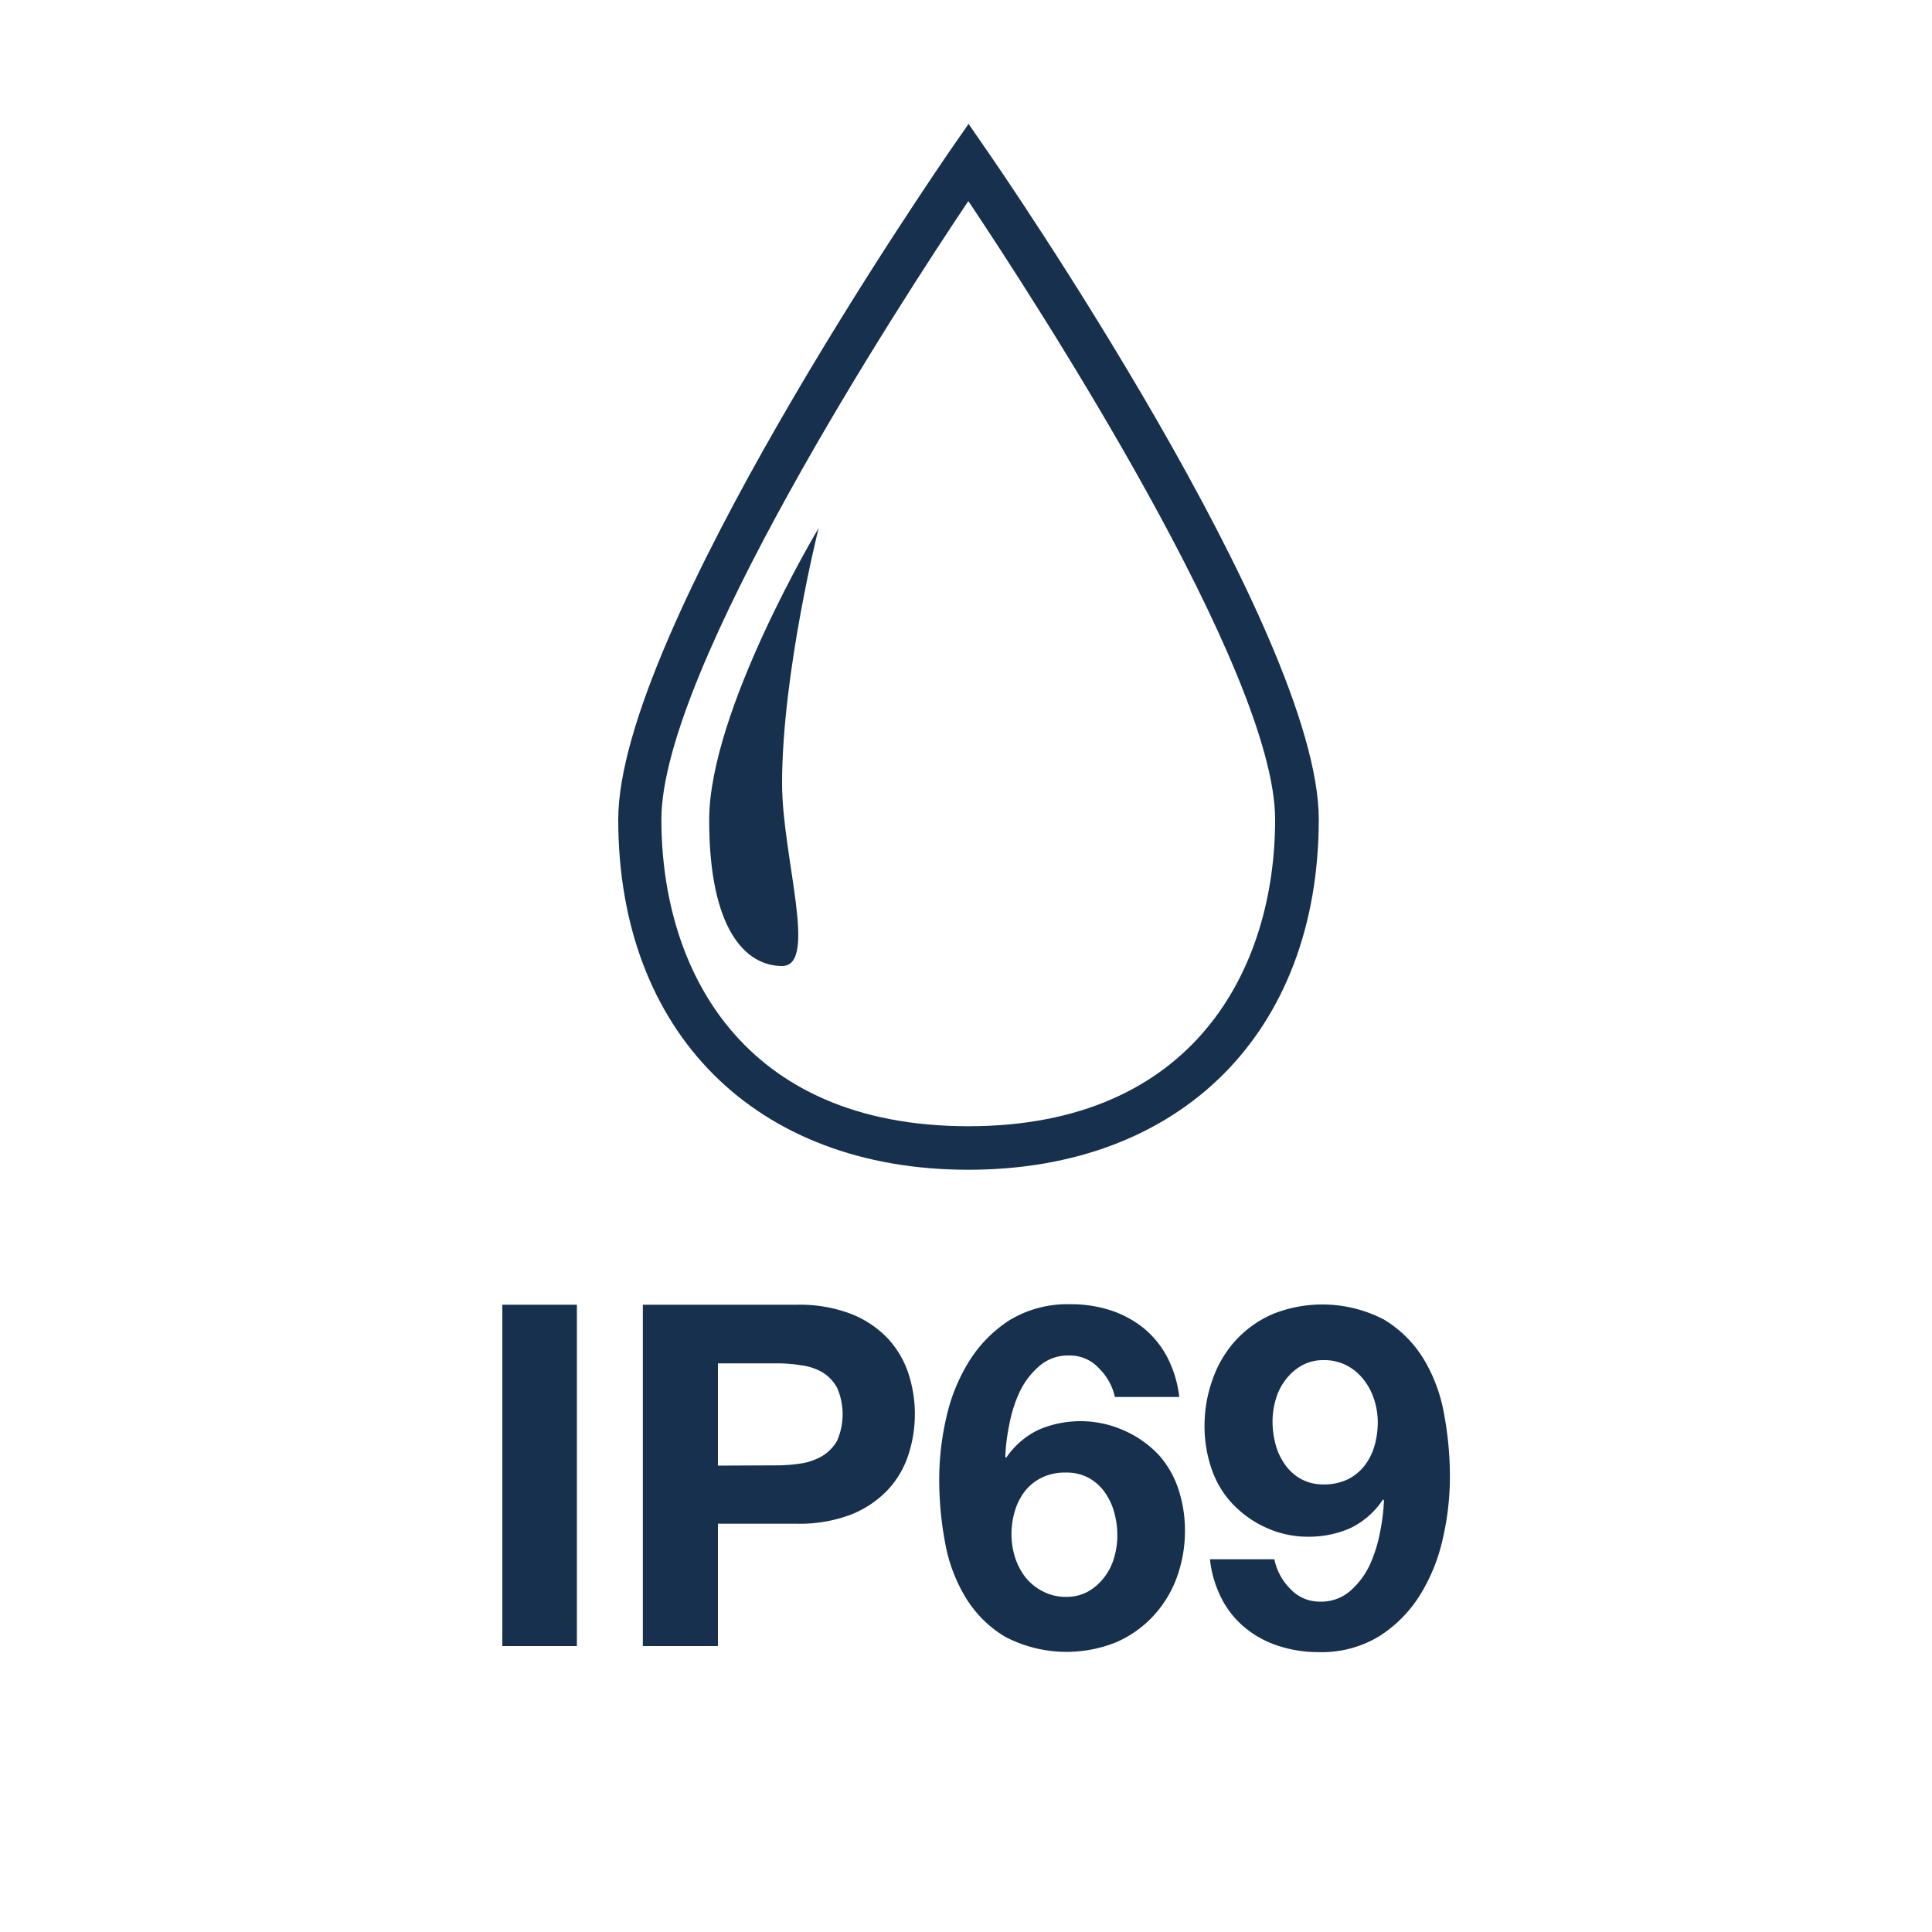
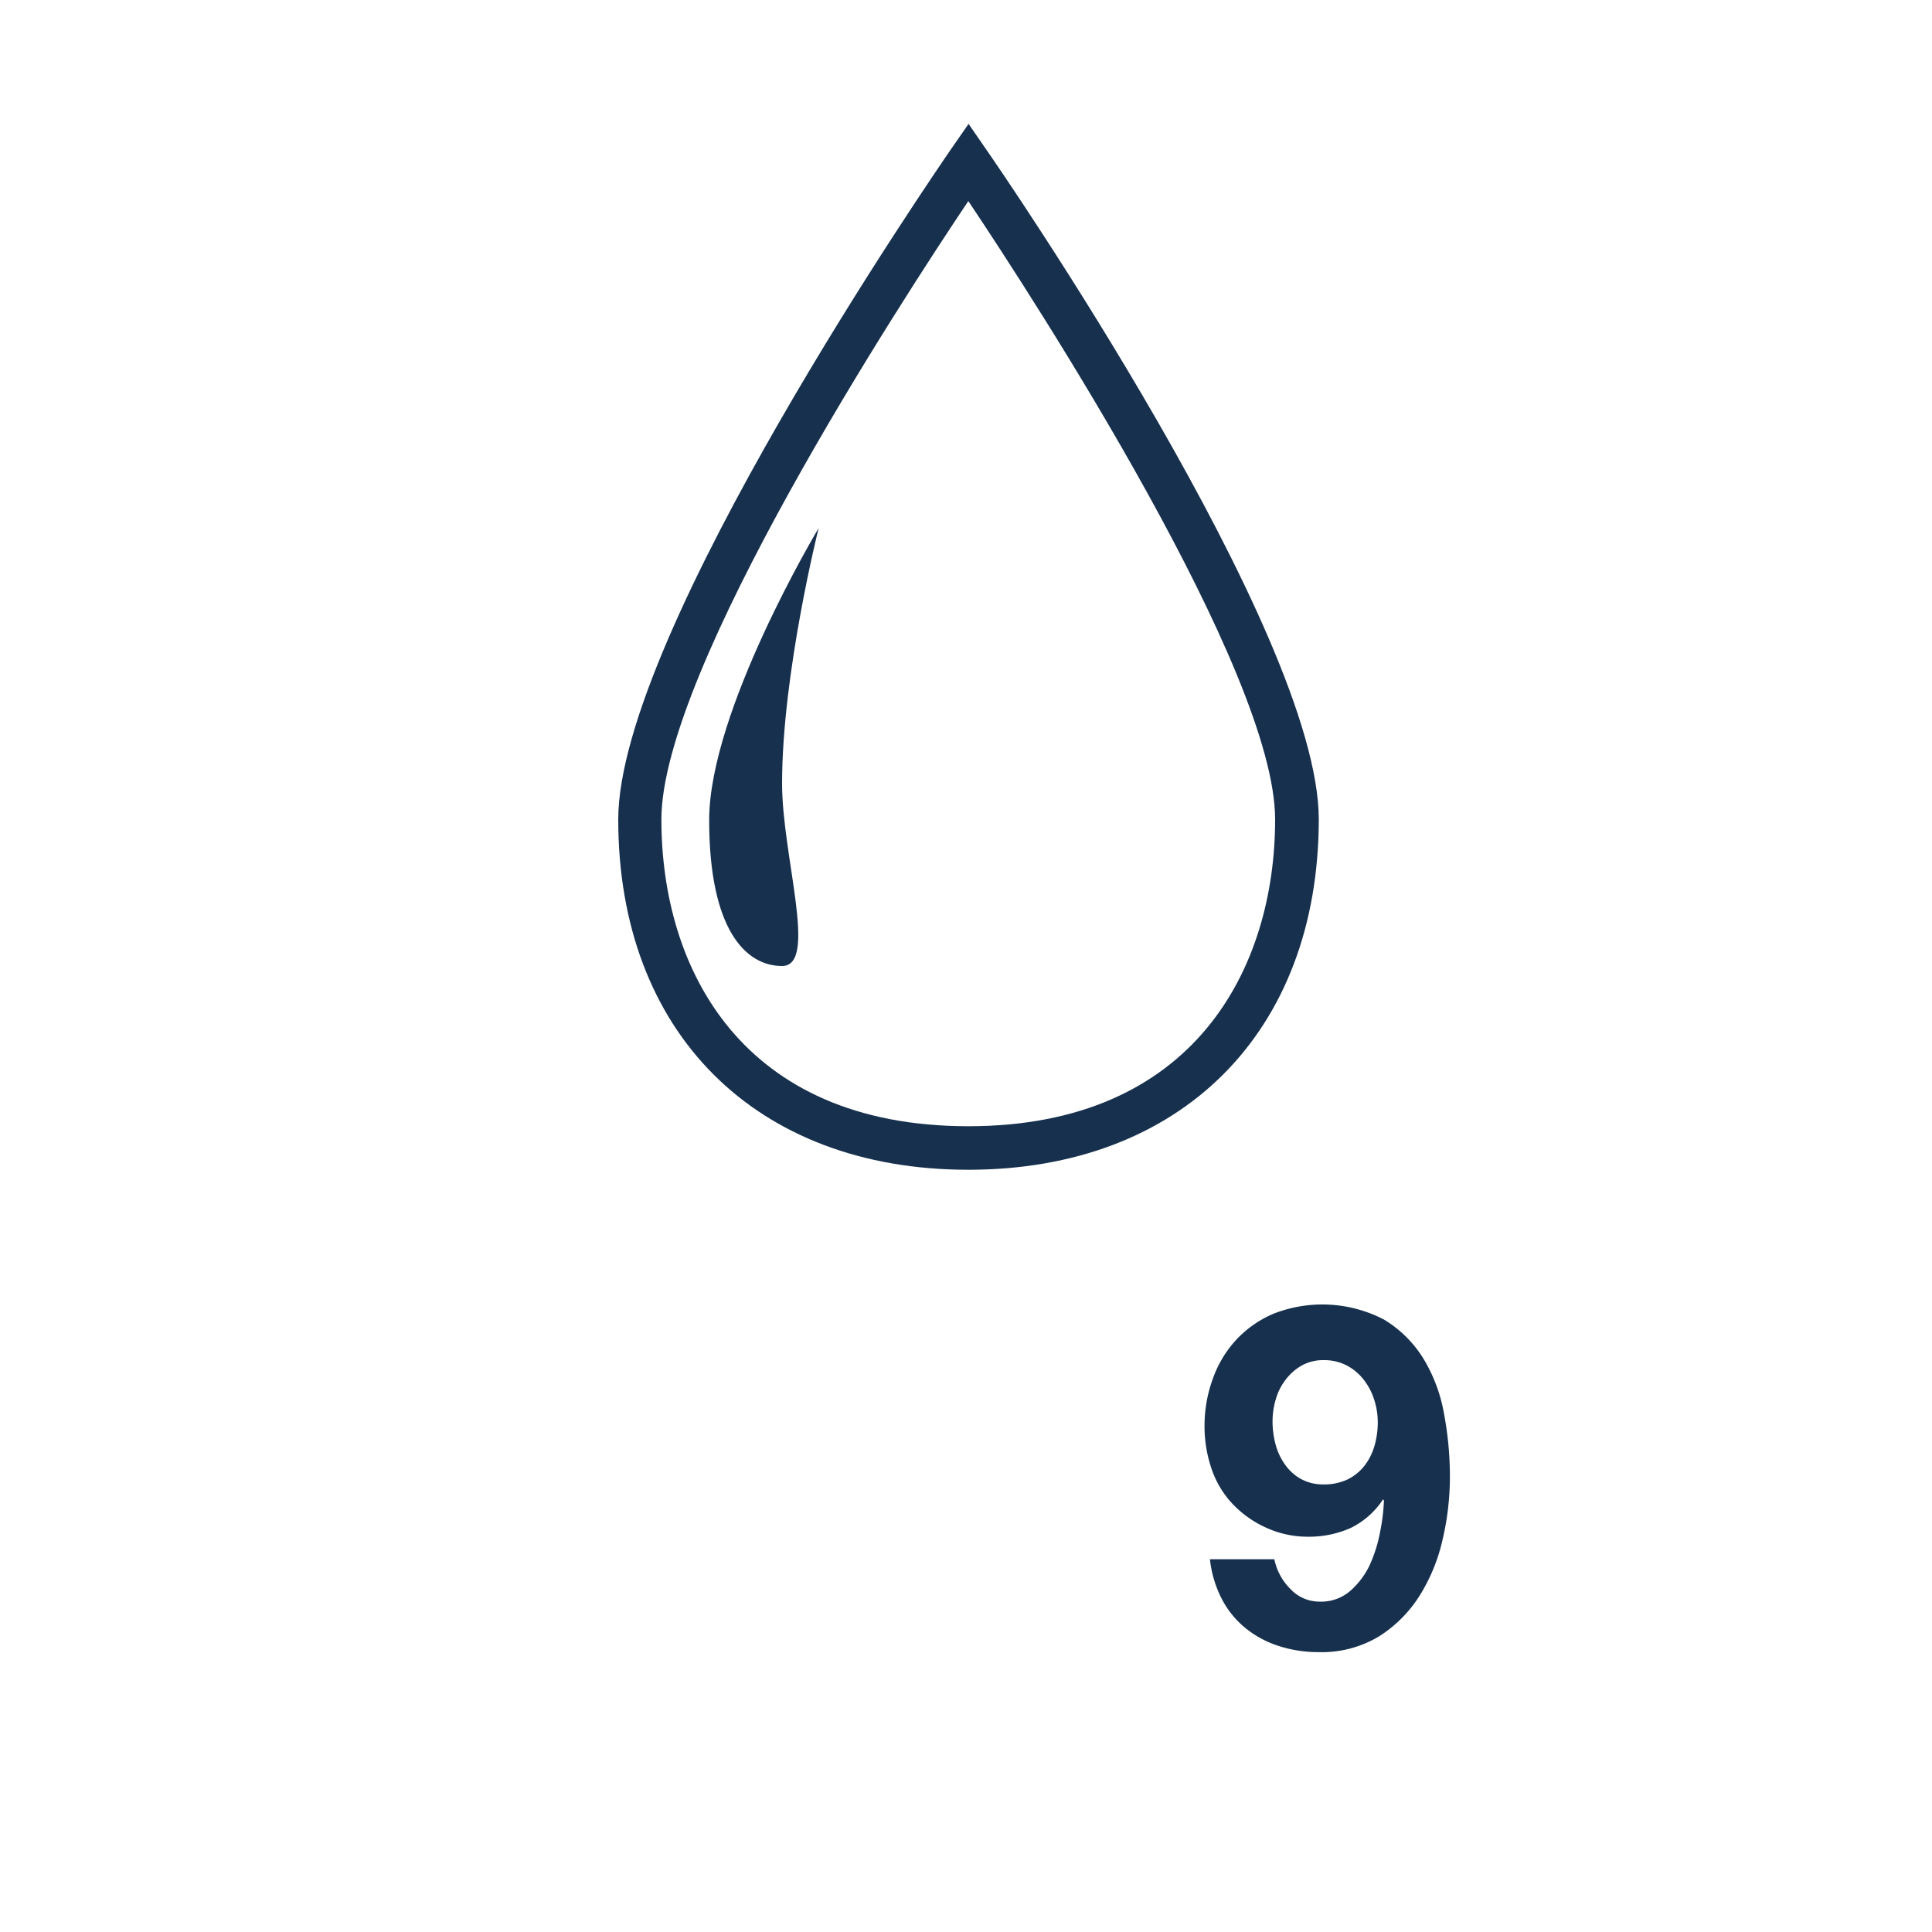
<svg xmlns="http://www.w3.org/2000/svg" id="outline" viewBox="0 0 150 150">
  <defs>
    <style>.cls-1{fill:#16304e;}</style>
  </defs>
-   <path class="cls-1" d="M44.79,101.3v26.5H39V101.3Z" />
-   <path class="cls-1" d="M61.87,101.3a11.14,11.14,0,0,1,4.23.72,7.93,7.93,0,0,1,2.84,1.91,7.38,7.38,0,0,1,1.59,2.71,10.17,10.17,0,0,1,0,6.3,7.26,7.26,0,0,1-1.59,2.72,8,8,0,0,1-2.84,1.92,11.14,11.14,0,0,1-4.23.72H55.74v9.5H49.91V101.3Zm-1.6,12.47a12.08,12.08,0,0,0,1.93-.15,4.57,4.57,0,0,0,1.63-.57A3.24,3.24,0,0,0,65,111.84a5.16,5.16,0,0,0,0-4.08,3.24,3.24,0,0,0-1.14-1.21A4.38,4.38,0,0,0,62.2,106a12.08,12.08,0,0,0-1.93-.15H55.74v7.94Z" />
-   <path class="cls-1" d="M85.33,106.24a3.06,3.06,0,0,0-2.31-1,3.4,3.4,0,0,0-2.35.84,6.1,6.1,0,0,0-1.51,2,10.79,10.79,0,0,0-.81,2.58,14.93,14.93,0,0,0-.3,2.45l.07.07A6.34,6.34,0,0,1,80.65,111a8.26,8.26,0,0,1,6.61.06A8.21,8.21,0,0,1,90,113a7.48,7.48,0,0,1,1.52,2.71,10.16,10.16,0,0,1,.48,3.08,10.55,10.55,0,0,1-.65,3.73,8.86,8.86,0,0,1-1.86,3,8.57,8.57,0,0,1-2.87,2,10.3,10.3,0,0,1-8.58-.44,9,9,0,0,1-3.08-3.07,12.4,12.4,0,0,1-1.59-4.28,26.48,26.48,0,0,1-.45-4.89,21.49,21.49,0,0,1,.56-4.82,13.94,13.94,0,0,1,1.78-4.36,10.17,10.17,0,0,1,3.15-3.18,8.7,8.7,0,0,1,4.72-1.22,9.9,9.9,0,0,1,3.12.48,8.12,8.12,0,0,1,2.56,1.39,7.3,7.3,0,0,1,1.82,2.25,9,9,0,0,1,.93,3.08h-5A4.46,4.46,0,0,0,85.33,106.24Zm-4.44,8.48a3.71,3.71,0,0,0-1.32,1.06,4.75,4.75,0,0,0-.78,1.54,6.48,6.48,0,0,0-.26,1.83,6,6,0,0,0,.28,1.77,5.06,5.06,0,0,0,.82,1.56A4.1,4.1,0,0,0,81,123.57a3.8,3.8,0,0,0,1.78.41,3.44,3.44,0,0,0,1.69-.41,4.12,4.12,0,0,0,1.24-1.08,4.47,4.47,0,0,0,.78-1.52,6.06,6.06,0,0,0,.26-1.74,6.74,6.74,0,0,0-.24-1.8,4.86,4.86,0,0,0-.73-1.56,3.72,3.72,0,0,0-1.24-1.12,3.58,3.58,0,0,0-1.76-.42A4.12,4.12,0,0,0,80.89,114.72Z" />
  <path class="cls-1" d="M100.17,123.35a3.09,3.09,0,0,0,2.31,1,3.44,3.44,0,0,0,2.35-.83,6.17,6.17,0,0,0,1.51-2,11.08,11.08,0,0,0,.81-2.58,15.19,15.19,0,0,0,.3-2.45l-.07-.08a6.34,6.34,0,0,1-2.53,2.23,8,8,0,0,1-3.34.67,7.77,7.77,0,0,1-3.27-.73,8.21,8.21,0,0,1-2.71-2A7.48,7.48,0,0,1,94,113.84a10.16,10.16,0,0,1-.48-3.08,10.59,10.59,0,0,1,.65-3.73A8.72,8.72,0,0,1,96,104a8.46,8.46,0,0,1,2.87-2,10.36,10.36,0,0,1,8.58.45,9.11,9.11,0,0,1,3.08,3.06,12.38,12.38,0,0,1,1.59,4.29,26.29,26.29,0,0,1,.45,4.88,21.36,21.36,0,0,1-.56,4.82,14,14,0,0,1-1.78,4.37,10.14,10.14,0,0,1-3.15,3.17,8.61,8.61,0,0,1-4.72,1.23,9.9,9.9,0,0,1-3.12-.49,7.93,7.93,0,0,1-2.56-1.39,7.19,7.19,0,0,1-1.82-2.25,8.75,8.75,0,0,1-.92-3.08h5A4.53,4.53,0,0,0,100.17,123.35Zm4.44-8.48a3.82,3.82,0,0,0,1.32-1.06,4.57,4.57,0,0,0,.78-1.54,6.55,6.55,0,0,0,.26-1.84,5.63,5.63,0,0,0-.28-1.76,4.84,4.84,0,0,0-.82-1.56,4,4,0,0,0-1.32-1.1,3.77,3.77,0,0,0-1.78-.41,3.44,3.44,0,0,0-1.69.41,4.12,4.12,0,0,0-1.24,1.08,4.47,4.47,0,0,0-.78,1.52,6.08,6.08,0,0,0-.26,1.75,6.85,6.85,0,0,0,.24,1.8,4.71,4.71,0,0,0,.73,1.55,3.72,3.72,0,0,0,1.24,1.12,3.58,3.58,0,0,0,1.76.42A4.26,4.26,0,0,0,104.61,114.87Z" />
  <path class="cls-1" d="M75.18,90.82C58.65,90.82,48,80.14,48,63.62c0-14.53,24.76-50.46,25.81-52l1.39-2,1.38,2c1.06,1.52,25.81,37.45,25.81,52C102.37,80.14,91.7,90.82,75.18,90.82Zm0-75.21C69.89,23.5,51.35,52,51.35,63.62s6.26,23.82,23.83,23.82S99,75.14,99,63.62,80.46,23.5,75.18,15.61Z" />
  <path class="cls-1" d="M63.56,41s-8.5,14.17-8.5,22.67S57.89,75,60.72,75s0-8.51,0-14.17C60.72,52.28,63.56,41,63.56,41Z" />
</svg>